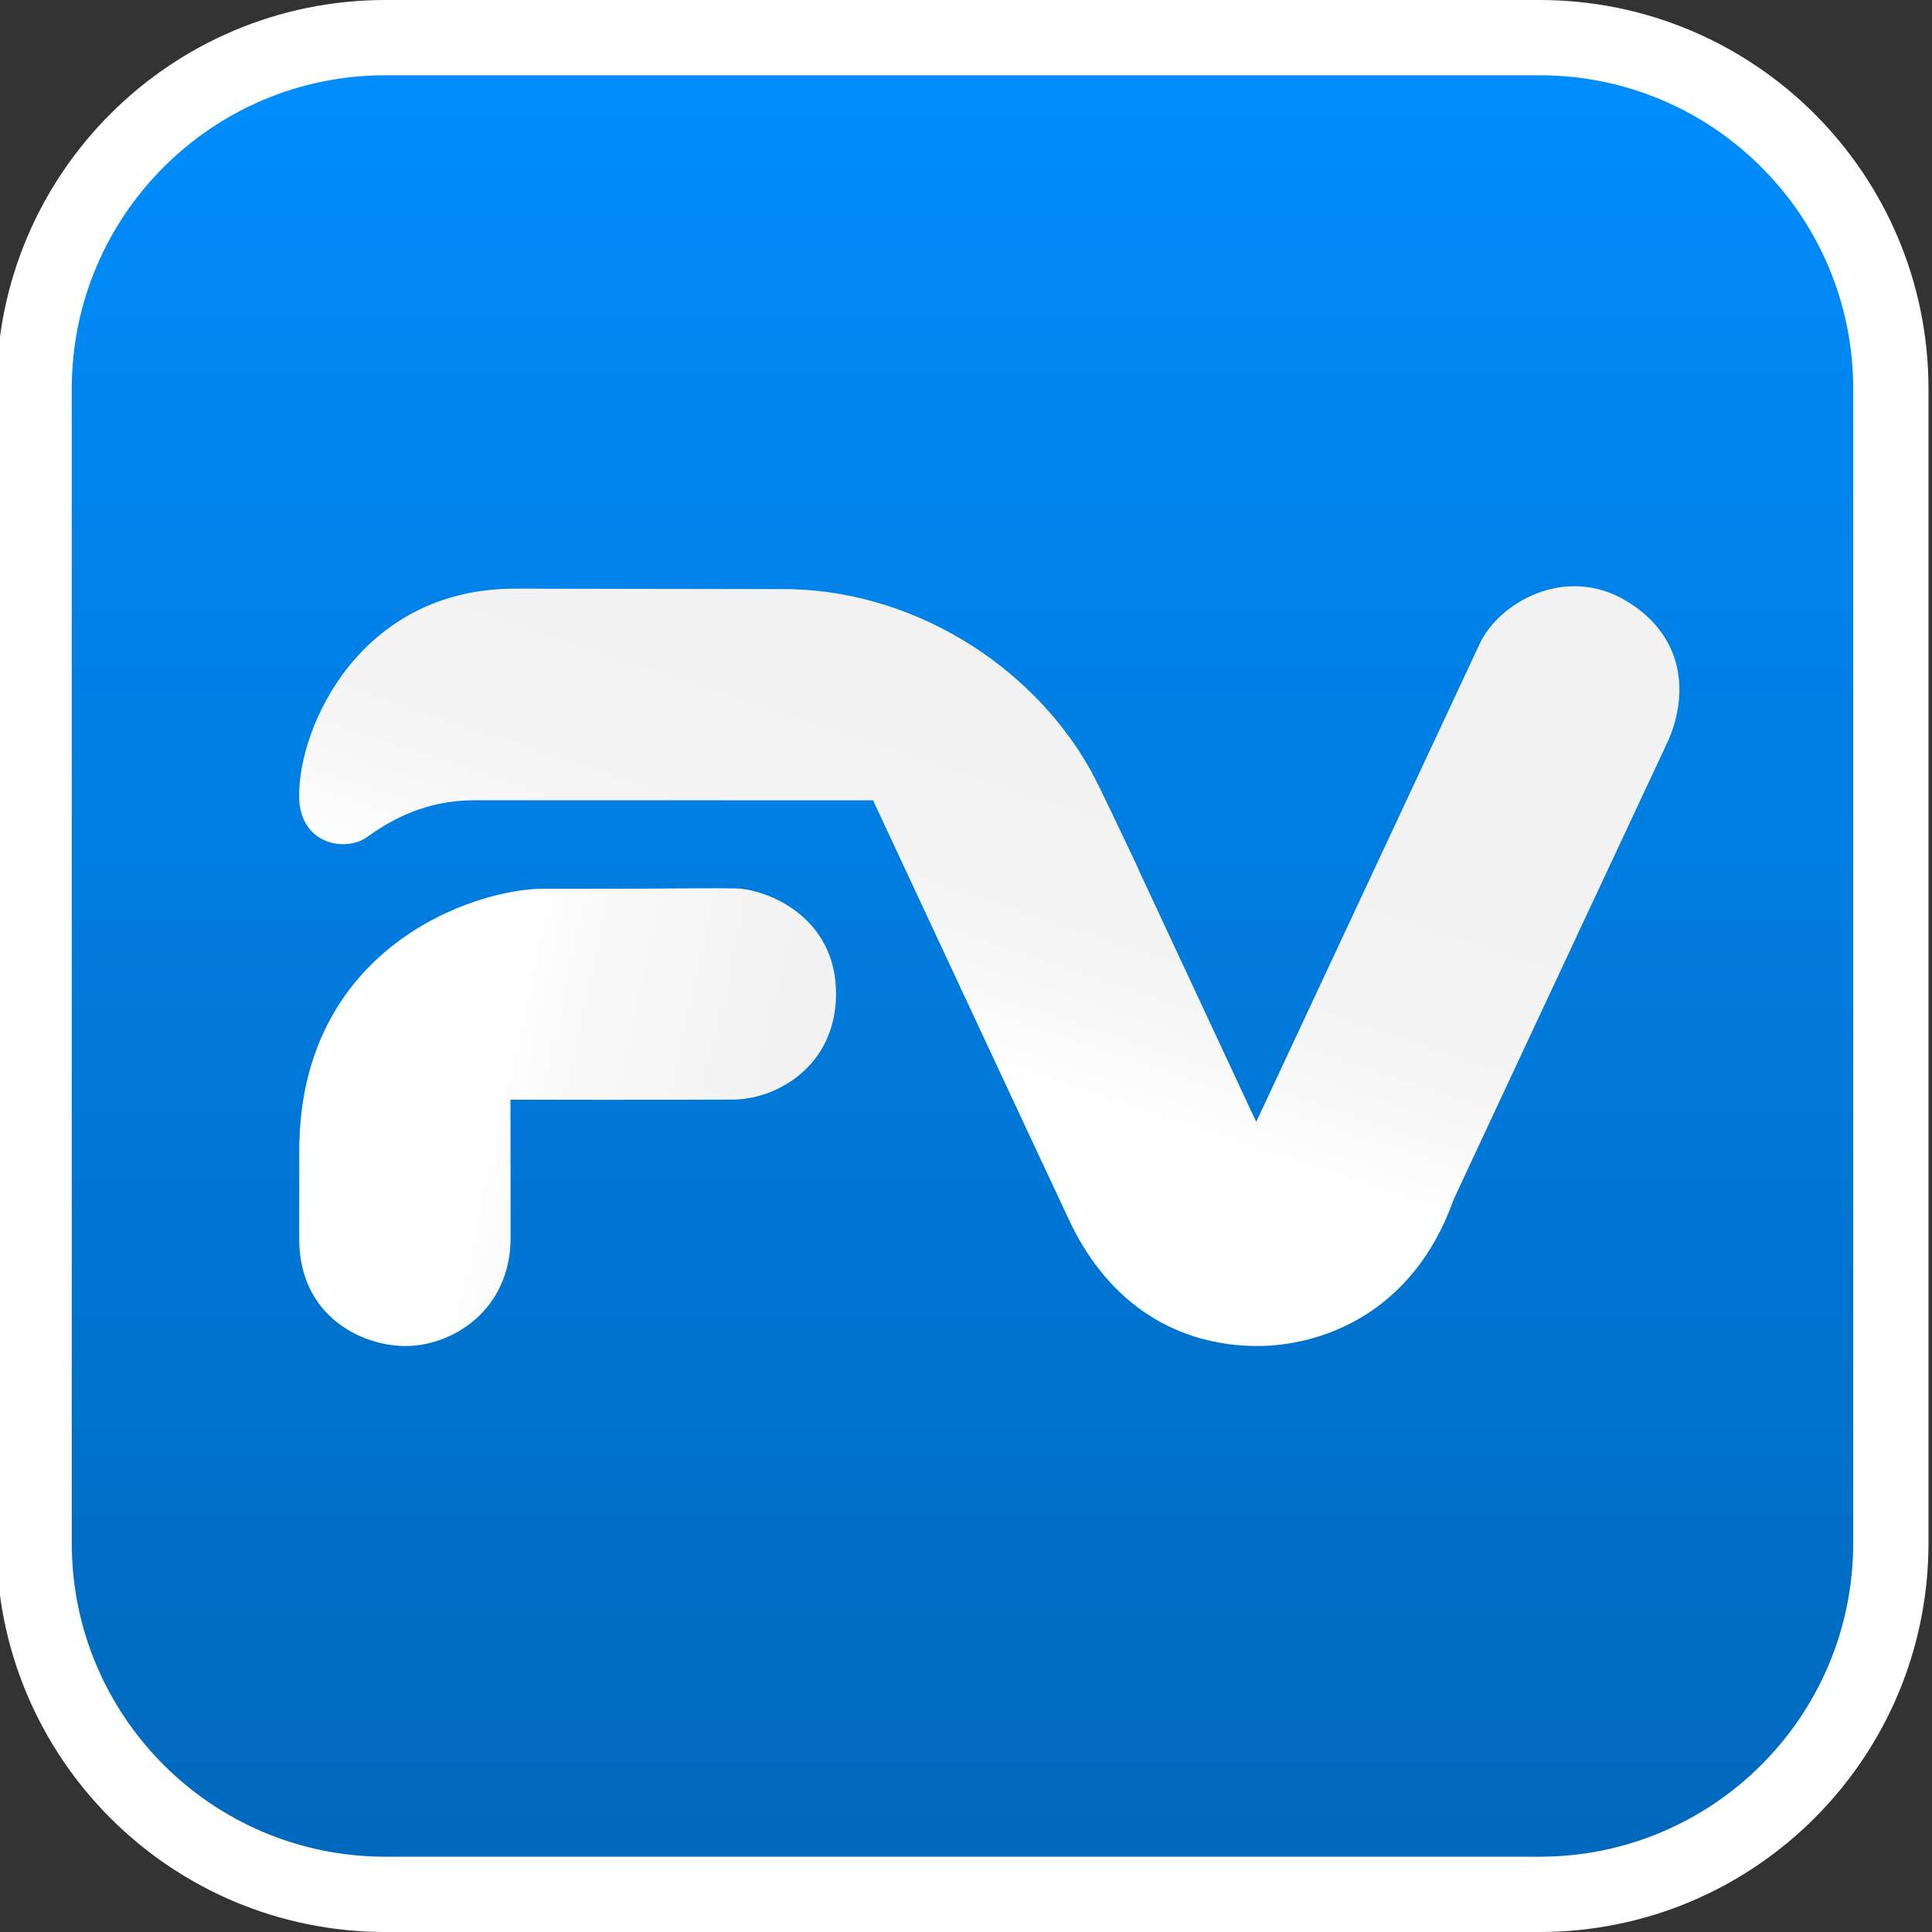
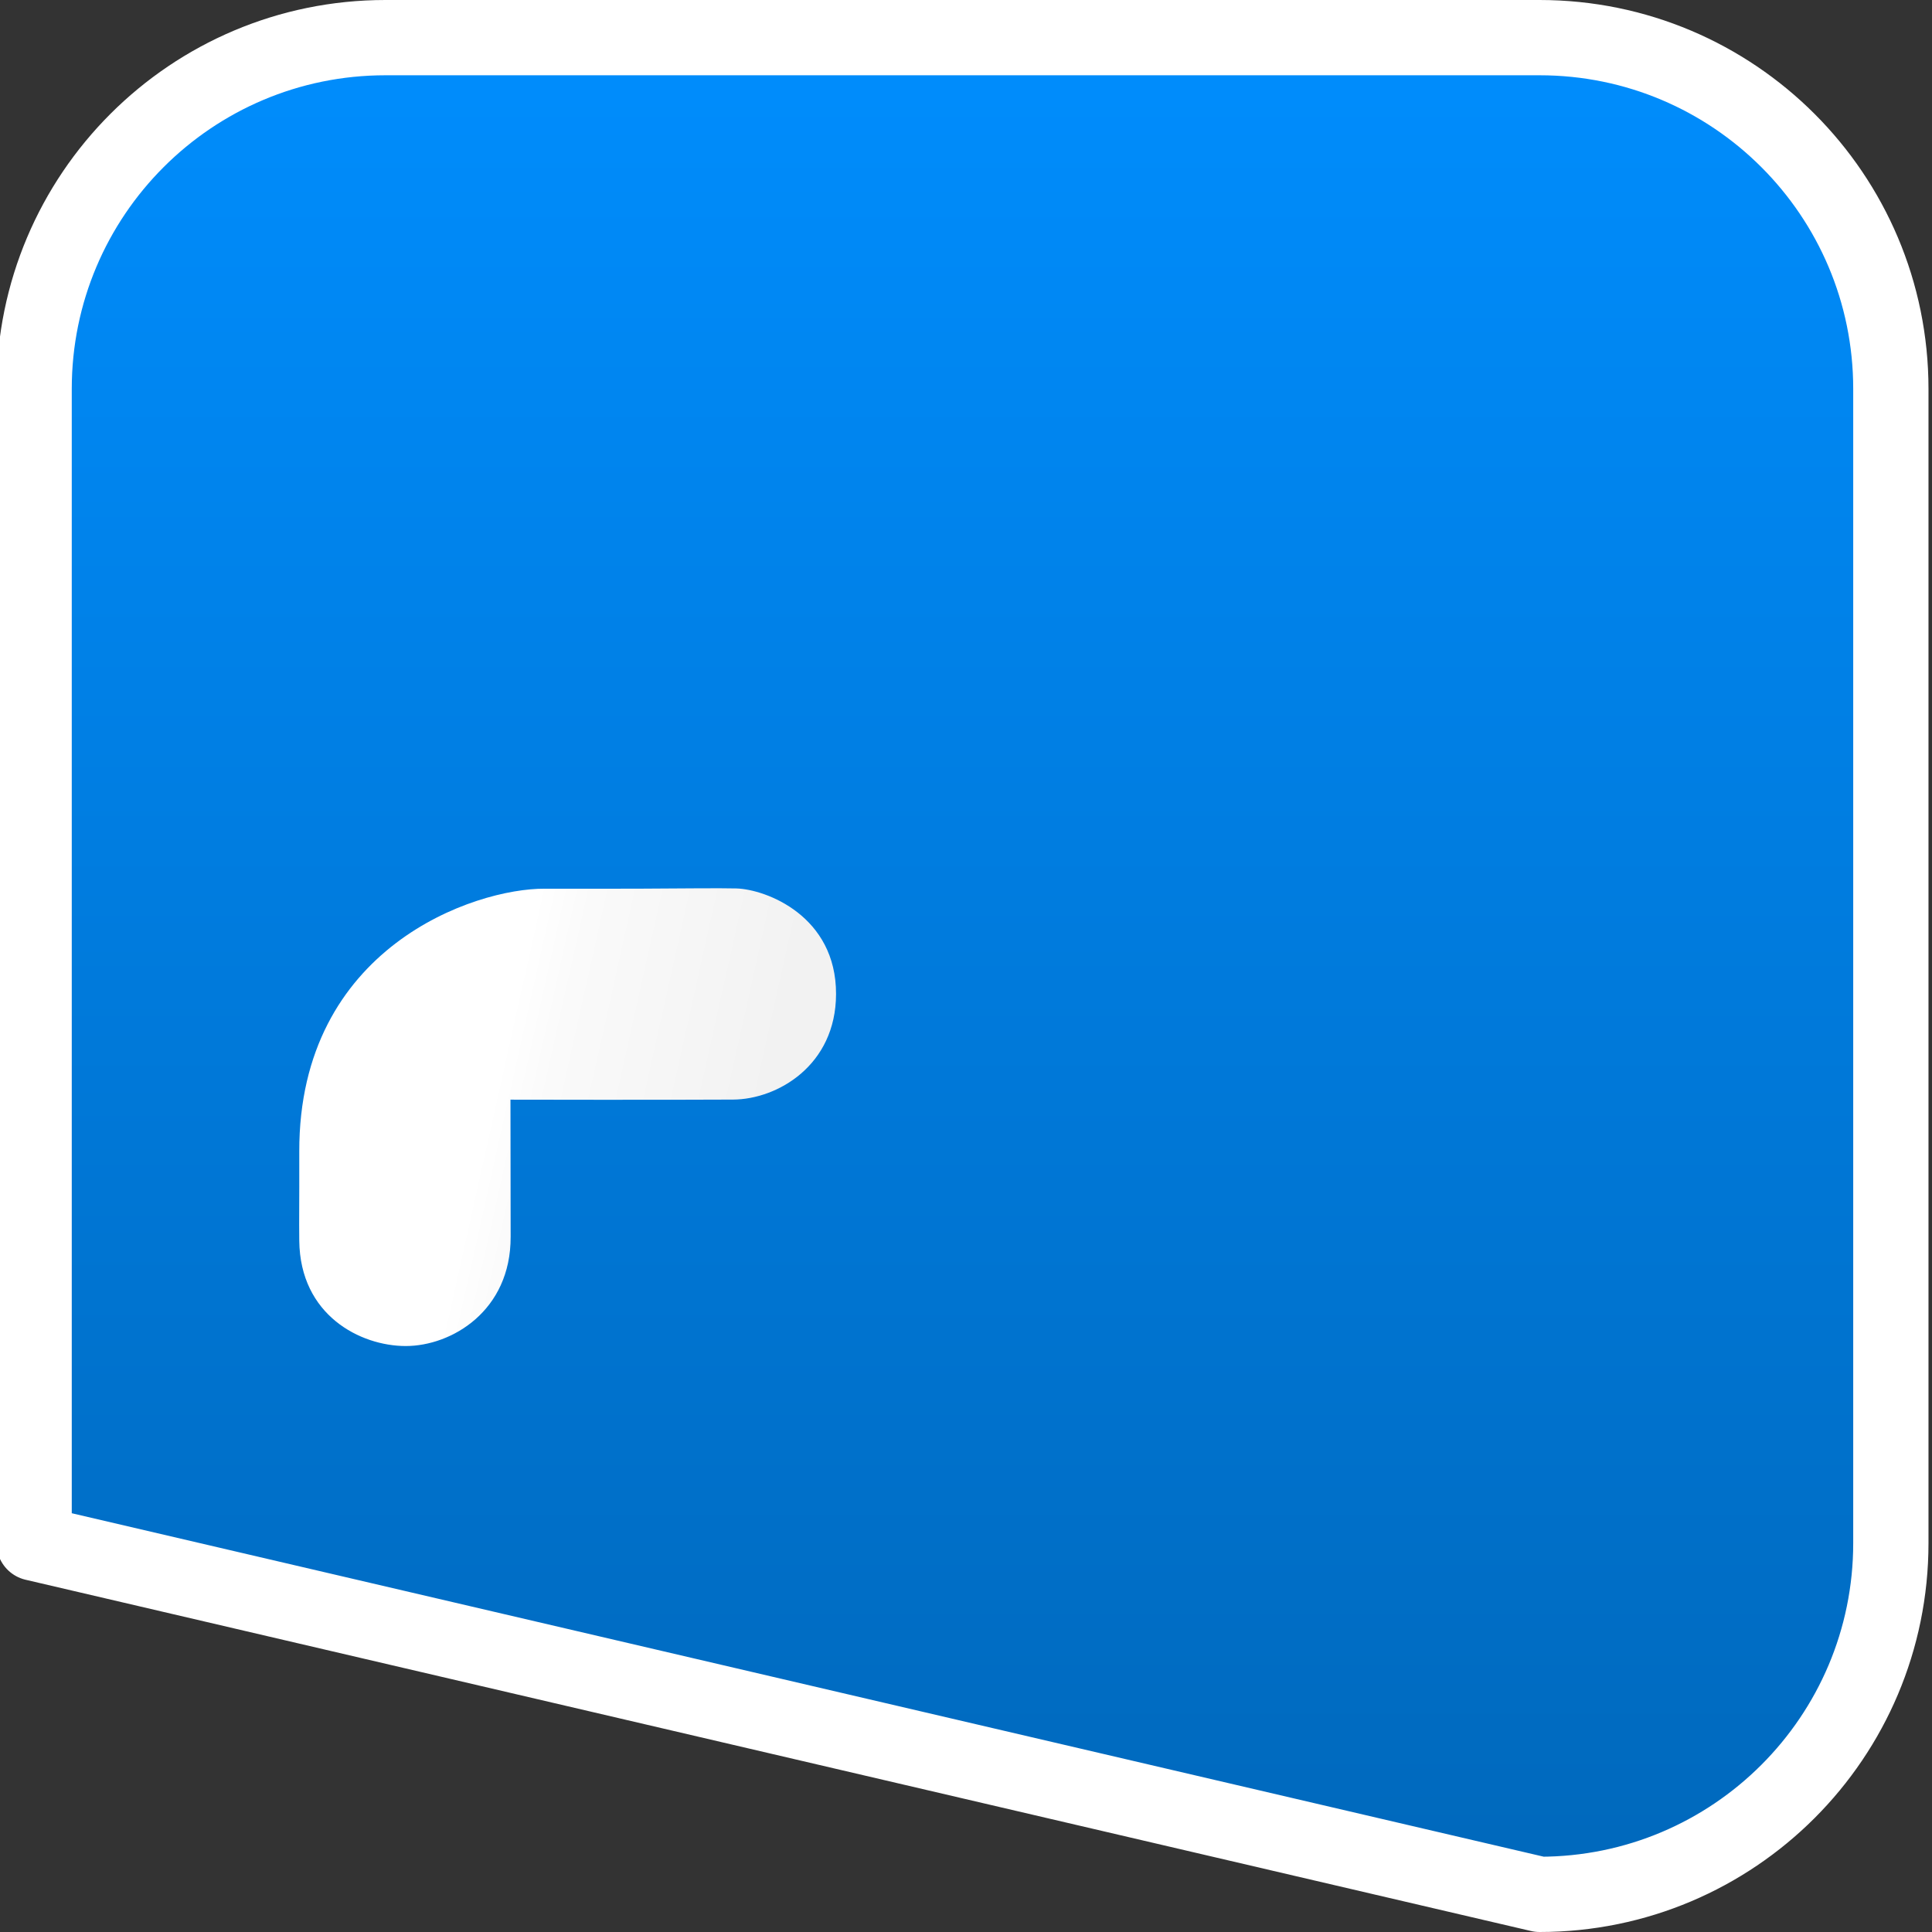
<svg xmlns="http://www.w3.org/2000/svg" xmlns:ns1="http://www.serif.com/" width="100%" height="100%" viewBox="0 0 3850 3850" version="1.1" xml:space="preserve" style="fill-rule:evenodd;clip-rule:evenodd;stroke-linecap:round;stroke-linejoin:round;stroke-miterlimit:1.5;">
  <rect x="0" y="0" width="3850" height="3850" fill="#333333" stroke="none" />
  <g transform="matrix(1,0,0,1,68,75)">
    <g id="Layer1">
-       <path d="M3700,700C3700,313.401 3386.6,0 3000,0L700,0C313.401,0 0,313.401 0,700L0,3000C0,3386.6 313.401,3700 700,3700L3000,3700C3386.6,3700 3700,3386.6 3700,3000L3700,700Z" style="fill:url(#_Linear1);stroke:white;stroke-width:150px;" />
+       <path d="M3700,700C3700,313.401 3386.6,0 3000,0L700,0C313.401,0 0,313.401 0,700L0,3000L3000,3700C3386.6,3700 3700,3386.6 3700,3000L3700,700Z" style="fill:url(#_Linear1);stroke:white;stroke-width:150px;" />
    </g>
  </g>
  <g transform="matrix(0.97,0,0,0.97,63.599,60.33)">
    <g id="Layer-5" ns1:id="Layer 5" transform="matrix(1,0,0,1,68,50)">
-       <path d="M2447.2,2192.57C2457.91,2169.65 2893.53,1237.78 2906,1211C2946.33,1124.37 3082.95,1048.18 3206.67,1121.87C3321.67,1190.37 3338.48,1305.04 3293.71,1409.17C3293.71,1409.17 2876.5,2300.27 2853.75,2350.02C2853.49,2350.6 2853.22,2351.18 2852.95,2351.74C2768.26,2590.46 2575.59,2653.61 2448,2653C2285,2652.22 2147,2568.22 2066,2401C2052.92,2374 1675.59,1565.48 1660,1532C1672.02,1532 875.397,1531.72 838.286,1531.89C741.428,1532.32 670.857,1571.6 624,1605C580,1640.17 482.381,1624.74 481,1525C479,1380.61 606.833,1097.18 924.5,1097.11C954.5,1097.1 1441,1098.2 1471,1098C1735,1096.22 1985.33,1251.17 2108,1472C2123.35,1499.63 2170.29,1599.11 2209.3,1681.41C2209.88,1682.61 2210.45,1683.81 2211,1685L2209.3,1681.41C2206.7,1676.06 2203.77,1670.64 2200.53,1665.19C2203.53,1670.62 2206.35,1676.22 2209,1682L2447.2,2192.57Z" style="fill:url(#_Linear2);" />
-     </g>
+       </g>
    <g id="Layer-1" ns1:id="Layer 1" transform="matrix(1,0,0,1,68,50)">
      <path d="M985.25,1713.56C1018.25,1713.75 1163.98,1713.54 1182,1713.46C1258.06,1713.13 1346.67,1712.07 1379,1713C1440.64,1714.77 1584.36,1769.84 1584,1930C1583.67,2077.07 1462.95,2146.21 1372.75,2146.77C1236.09,2147.61 915.125,2146.94 915.125,2146.94C915.125,2146.94 915.413,2401.92 915.5,2428.55C916,2581.07 794.021,2653.08 700,2653.07C607,2653.07 483,2590.07 481.25,2436.8C480.68,2386.87 481.5,2374.61 481.25,2253.55C480.382,1833.51 842.229,1712.71 985.25,1713.56Z" style="fill:url(#_Linear3);" />
    </g>
  </g>
  <defs>
    <linearGradient id="_Linear1" x1="0" y1="0" x2="1" y2="0" gradientUnits="userSpaceOnUse" gradientTransform="matrix(2.14313e-13,3500,-3500,2.14313e-13,1950,100)">
      <stop offset="0" style="stop-color:rgb(0,140,251);stop-opacity:1" />
      <stop offset="1" style="stop-color:rgb(0,105,189);stop-opacity:1" />
    </linearGradient>
    <linearGradient id="_Linear2" x1="0" y1="0" x2="1" y2="0" gradientUnits="userSpaceOnUse" gradientTransform="matrix(200,-598.922,598.922,200,2650,2350)">
      <stop offset="0" style="stop-color:white;stop-opacity:1" />
      <stop offset="0.44" style="stop-color:rgb(245,245,245);stop-opacity:1" />
      <stop offset="1" style="stop-color:rgb(242,242,242);stop-opacity:1" />
    </linearGradient>
    <linearGradient id="_Linear3" x1="0" y1="0" x2="1" y2="0" gradientUnits="userSpaceOnUse" gradientTransform="matrix(540,120,-120,540,940,1860)">
      <stop offset="0" style="stop-color:white;stop-opacity:1" />
      <stop offset="0.2" style="stop-color:rgb(250,250,250);stop-opacity:1" />
      <stop offset="1" style="stop-color:rgb(242,242,242);stop-opacity:1" />
    </linearGradient>
  </defs>
</svg>